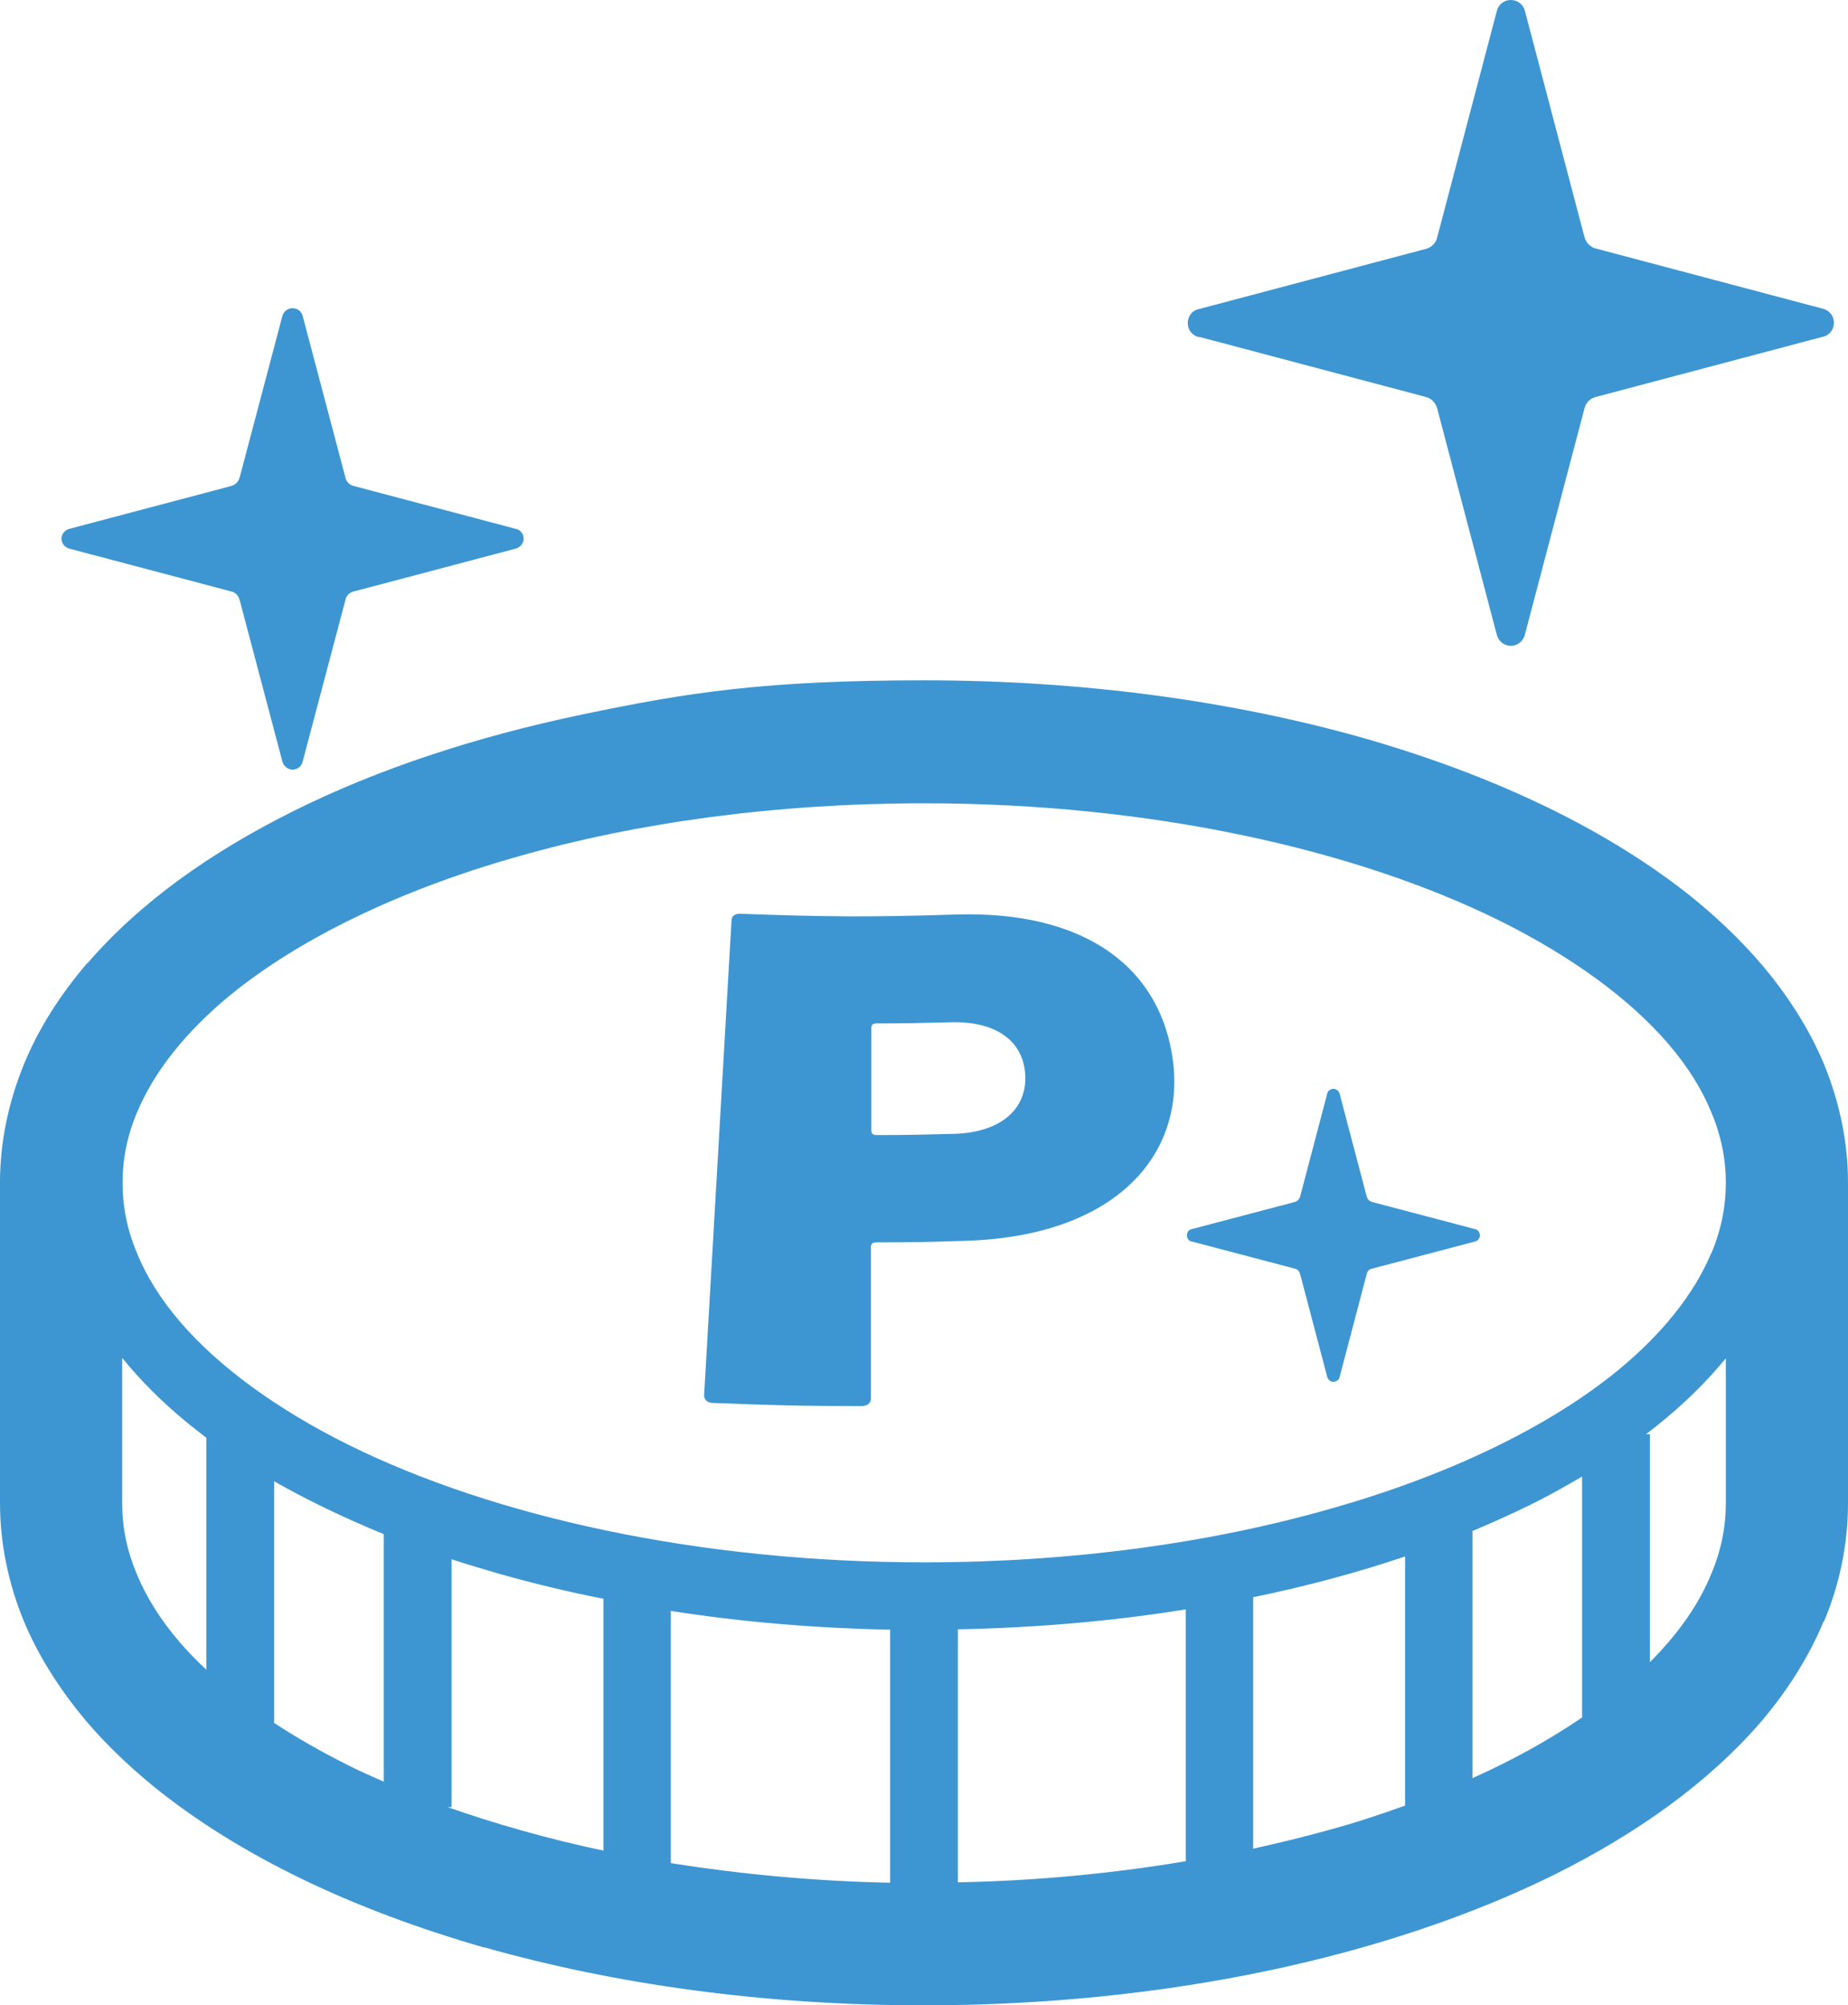
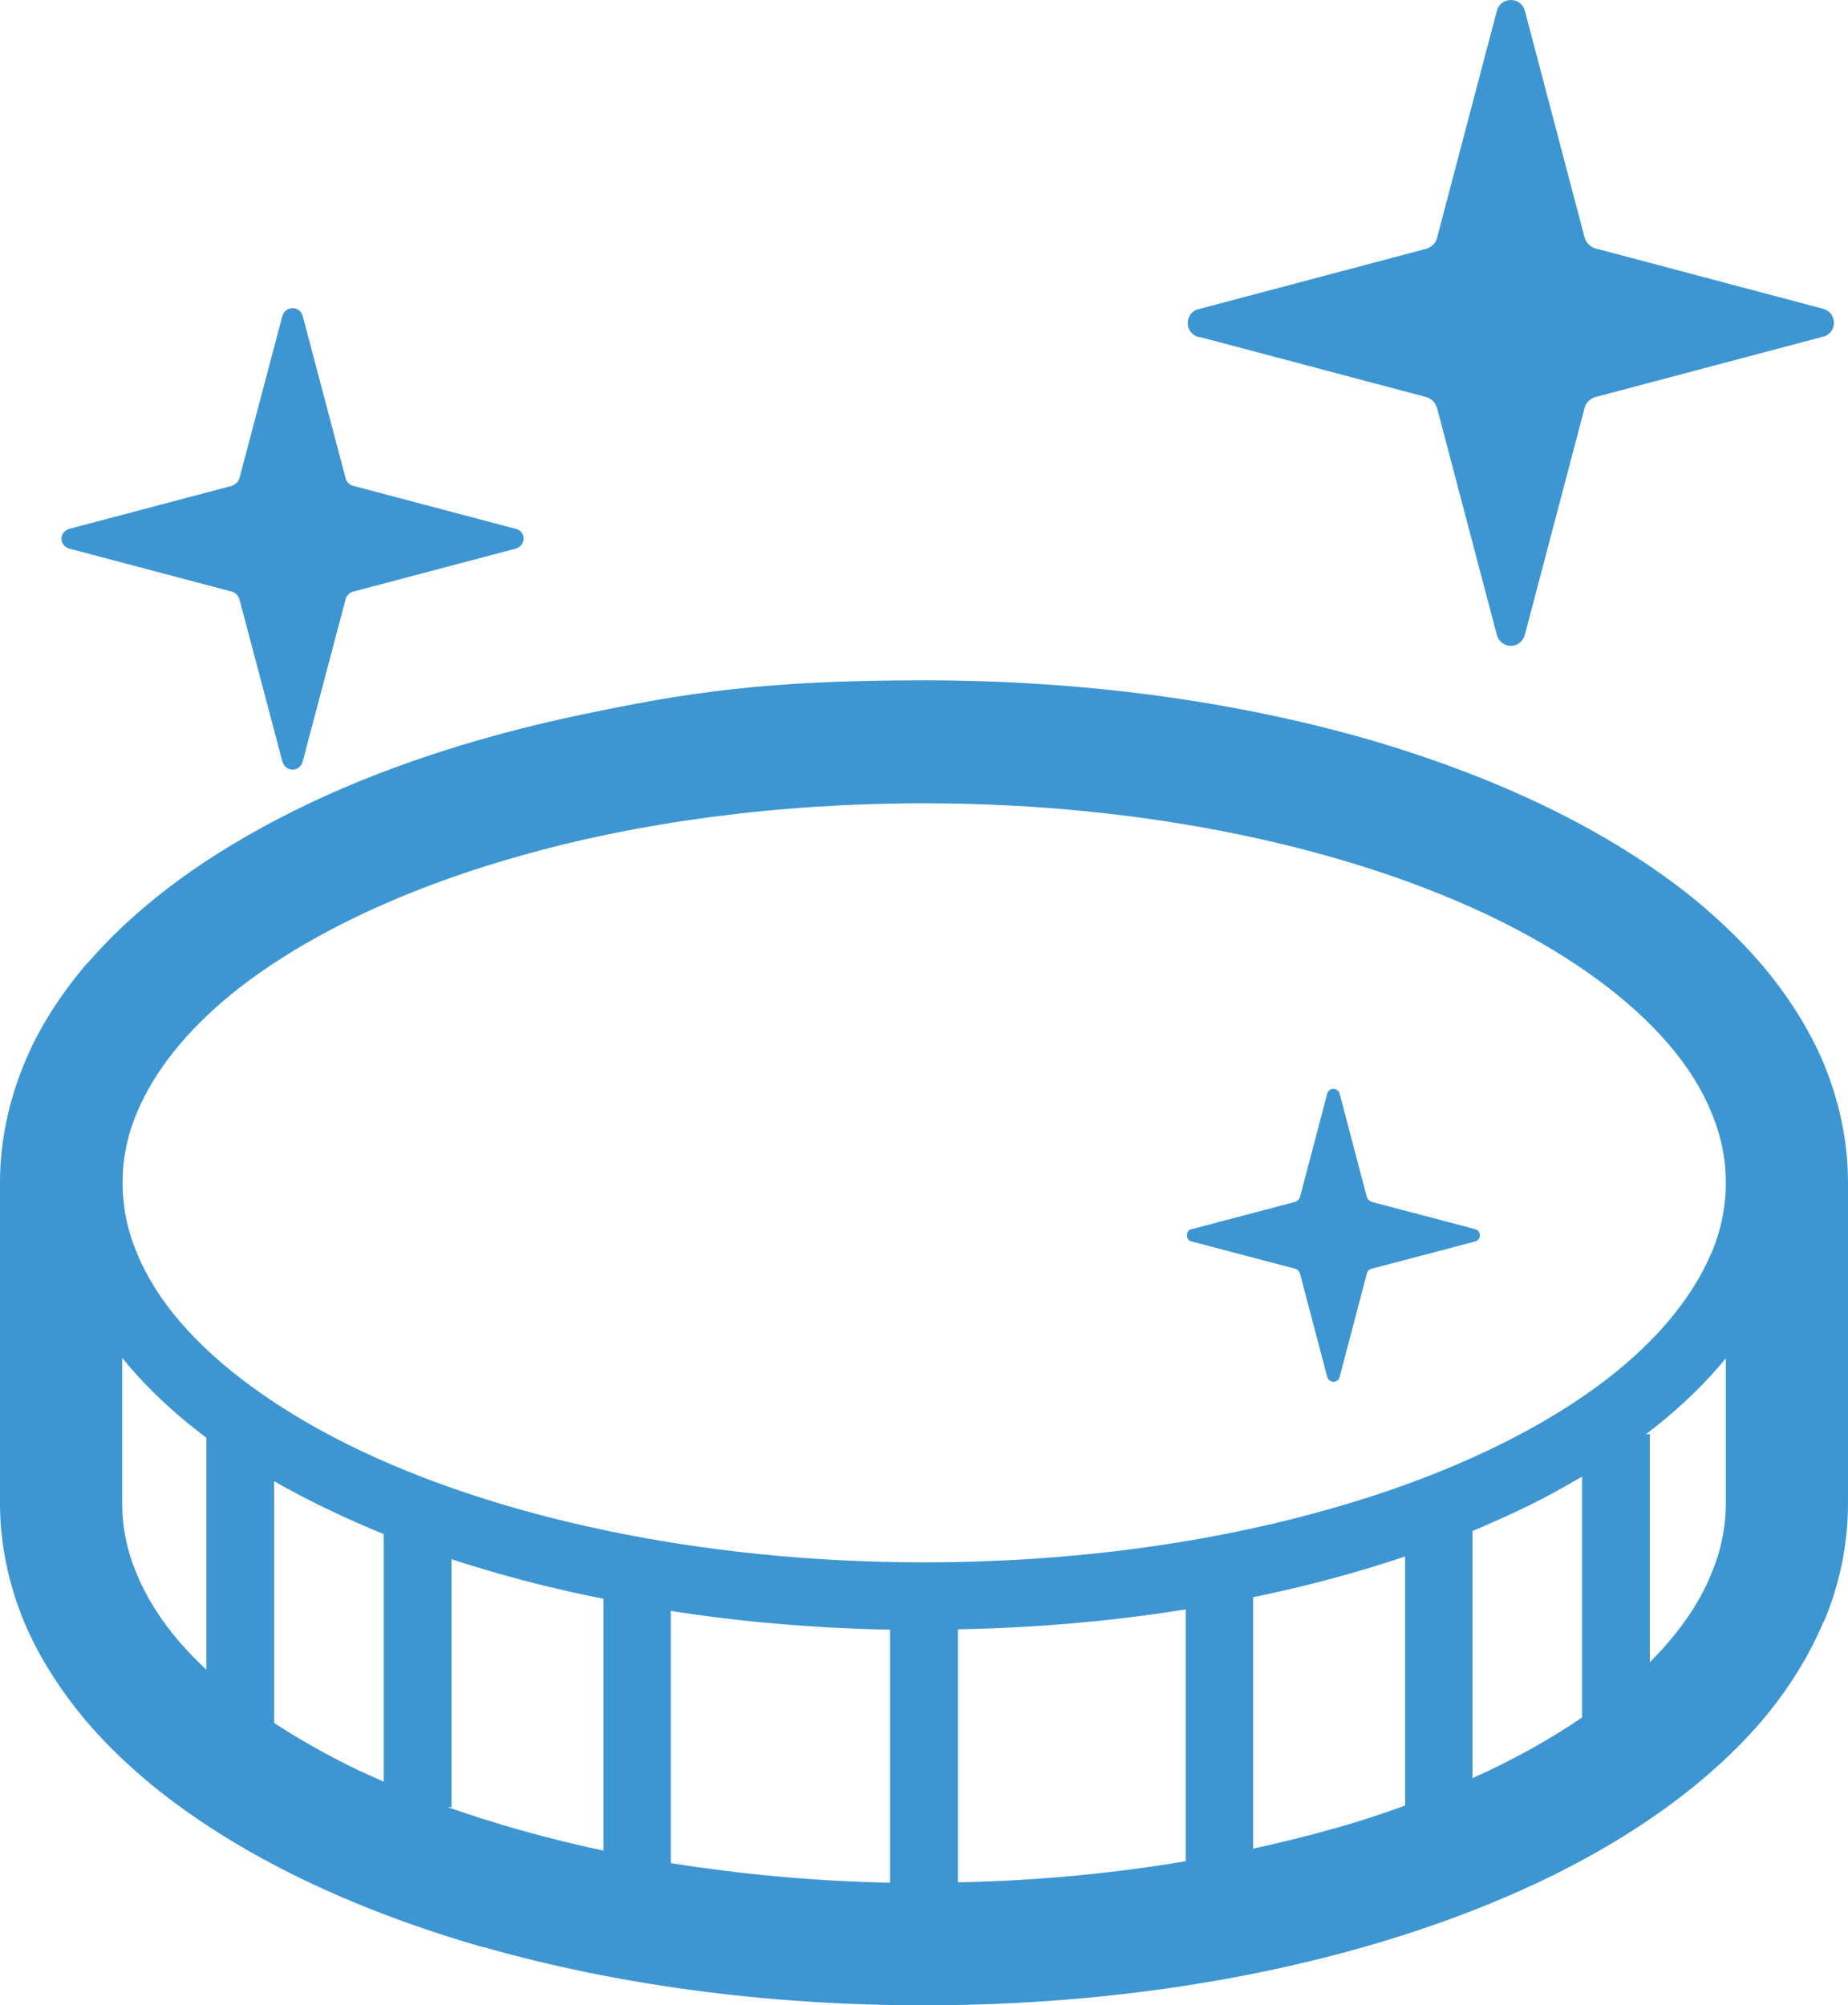
<svg xmlns="http://www.w3.org/2000/svg" id="_2" data-name="2" version="1.1" viewBox="0 0 471.9 512">
  <defs>
    <style>
      .cls-1 {
        fill: #3d96d2;
        stroke-width: 0px;
      }
    </style>
  </defs>
  <path class="cls-1" d="M465.9,272c-3.4-8.2-8.1-15.8-13.7-22.9-5.6-7-12.2-13.5-19.5-19.5l-.4-.4.4.4c-22-17.8-50.9-31.5-84.3-41.1h0c-33.5-9.5-71.7-14.8-112.4-14.8s-60.5,3.1-87.7,8.8c-27.1,5.7-51.9,13.9-73.2,24.5h0c-21.3,10.6-39.4,23.4-52.9,39.1l.2-.3-.3.3c-6.7,7.9-12.3,16.5-16.1,25.9C2.2,281.4,0,291.5,0,301.9v81.9c0,10.4,2.2,20.6,6,29.9,3.4,8.2,8.1,15.8,13.7,22.9,5.6,7.1,12.2,13.5,19.5,19.5h0c22,17.8,50.9,31.5,84.3,41.1h.2c33.5,9.5,71.6,14.8,112.2,14.8h0c31,0,60.5-3.1,87.7-8.8,27.1-5.7,51.9-14,73.2-24.5h0c21.3-10.6,39.4-23.5,52.9-39.1h0c6.7-7.9,12.2-16.5,16.1-25.9l-.2.6.3-.6c3.9-9.4,6-19.5,6-29.9v-81.9c0-10.4-2.2-20.5-6-29.9ZM52.8,426.4c-2.5-2.3-4.8-4.7-6.9-7.1-4.9-5.7-8.6-11.6-11-17.5-2.5-5.9-3.7-11.9-3.7-18v-37.1c4.8,5.9,10.4,11.5,16.8,16.7,1.5,1.2,3.1,2.5,4.7,3.7v59.4h0ZM98,454.9c-3.1-1.4-6.2-2.7-9.1-4.2-6.8-3.4-13.1-7-18.9-10.8v-61.7c8.6,4.9,18,9.4,28,13.5v63.2ZM154.1,472.5c-14.2-3-27.5-6.8-39.8-11.1h1v-63.3c3.9,1.3,8,2.5,12.1,3.7,8.5,2.4,17.5,4.6,26.7,6.4v64.3ZM227.3,480.7c-19.5-.4-38.3-2.2-56-5v-64.4c17.8,2.8,36.6,4.4,56,4.8v64.7ZM302.8,475.2c-18.4,3.1-37.9,5-58.2,5.4v-64.6c20.2-.4,39.7-2.1,58.2-5.1v64.3h0ZM358.8,461c-6.1,2.2-12.4,4.3-19,6.1-6.4,1.8-13,3.4-19.8,4.9v-64.2c13.7-2.8,26.6-6.3,38.8-10.4v63.6h0ZM404,438.5c-8.2,5.6-17.5,10.8-28,15.5v-63.1c5-2.1,9.9-4.3,14.6-6.6,4.7-2.3,9.1-4.8,13.4-7.3v61.5ZM440.7,383.8c0,6.1-1.2,12.1-3.7,18-3.1,7.7-8.4,15.3-15.7,22.6v-58.2h-1c7.2-5.5,13.5-11.3,18.8-17.5.5-.6,1.1-1.3,1.6-1.9v37.1h0ZM437,319.9c-4.3,10.3-12.4,20.6-24,30.1-17.4,14.2-42.8,26.6-73.2,35.2-30.4,8.7-65.9,13.7-103.8,13.7-57.7,0-110-11.7-147-30-18.5-9.2-33.2-20-43-31.4-4.9-5.7-8.6-11.6-11-17.5-2.5-5.9-3.7-11.9-3.7-18s1.2-12.1,3.7-18c4.3-10.3,12.4-20.6,24-30.1,17.5-14.2,42.8-26.6,73.2-35.2,30.4-8.7,65.9-13.6,103.8-13.6,57.7,0,110,11.7,147,30,18.5,9.2,33.2,20,43,31.4,4.9,5.7,8.6,11.6,11,17.5,2.5,5.9,3.7,11.9,3.7,18,0,6.1-1.2,12.1-3.7,18Z" />
  <path class="cls-1" d="M306.2,86l57.7,15.3c1.5.3,2.7,1.5,3.1,3l15.2,57.7c.4,1.7,1.9,2.9,3.6,2.9s3.2-1.2,3.6-2.9l15.2-57.7c.3-1.5,1.6-2.7,3.1-3l57.7-15.3c1.7-.3,2.9-1.8,2.9-3.6s-1.2-3.2-2.9-3.6l-57.7-15.3c-1.5-.3-2.7-1.5-3.1-3l-15.2-57.7C389,1.2,387.6,0,385.8,0s-3.2,1.2-3.6,2.9l-15.2,57.7c-.3,1.5-1.6,2.7-3.1,3l-57.7,15.3c-1.7.3-2.9,1.8-2.9,3.6s1.2,3.2,2.9,3.6Z" />
  <path class="cls-1" d="M376.6,313.8l-26.2-6.9c-.7-.2-1.2-.7-1.4-1.4l-6.9-26.2c-.2-.8-.9-1.3-1.6-1.3s-1.5.5-1.6,1.3l-6.9,26.2c-.2.7-.7,1.2-1.4,1.4l-26.2,6.9c-.8.1-1.3.8-1.3,1.6s.5,1.5,1.3,1.6l26.2,6.9c.7.1,1.2.7,1.4,1.4l6.9,26.2c.2.8.9,1.3,1.6,1.3s1.5-.5,1.6-1.3l6.9-26.2c.1-.7.7-1.3,1.4-1.4l26.2-6.9c.8-.2,1.3-.8,1.3-1.6,0-.8-.6-1.5-1.3-1.6Z" />
  <path class="cls-1" d="M17.8,140.1l41.2,10.9c1.1.2,1.9,1.1,2.2,2.2l10.9,41.2c.3,1.2,1.4,2.1,2.6,2.1s2.3-.8,2.6-2.1l10.9-41.2c.2-1.1,1.1-2,2.2-2.2l41.2-10.9c1.2-.3,2.1-1.3,2.1-2.6s-.9-2.3-2.1-2.5l-41.2-10.9c-1.1-.2-2-1.1-2.2-2.2l-10.9-41.2c-.3-1.2-1.3-2-2.6-2s-2.3.9-2.6,2l-10.9,41.2c-.3,1.1-1.1,1.9-2.2,2.2l-41.2,10.9c-1.2.3-2.1,1.3-2.1,2.5s.8,2.3,2.1,2.6Z" />
-   <path class="cls-1" d="M243.9,233.5c-22,.7-33,.6-55-.2-1.2,0-2.1.6-2.1,1.7-2.8,48.5-4.2,72.8-7,121.3,0,1.1.9,1.9,2.3,1.9,15.1.6,22.7.8,37.9.8,1.5,0,2.4-.8,2.4-1.9,0-15.5,0-23.3,0-38.8,0-.7.5-1.1,1.4-1.1,9.2,0,13.7-.1,22.9-.4,37.8-1.2,55.6-21.5,52.9-45.3-2.8-24.1-22.1-39.1-55.7-38ZM243.6,289.5c-7.9.2-11.9.3-19.8.3-.9,0-1.3-.4-1.3-1.1,0-10.5,0-15.8,0-26.3,0-.7.4-1.1,1.3-1.1,7.6,0,11.4-.1,19-.3,11.6-.3,18.5,4.8,19,13.4.5,8.6-6,14.7-18.1,15.1Z" />
</svg>